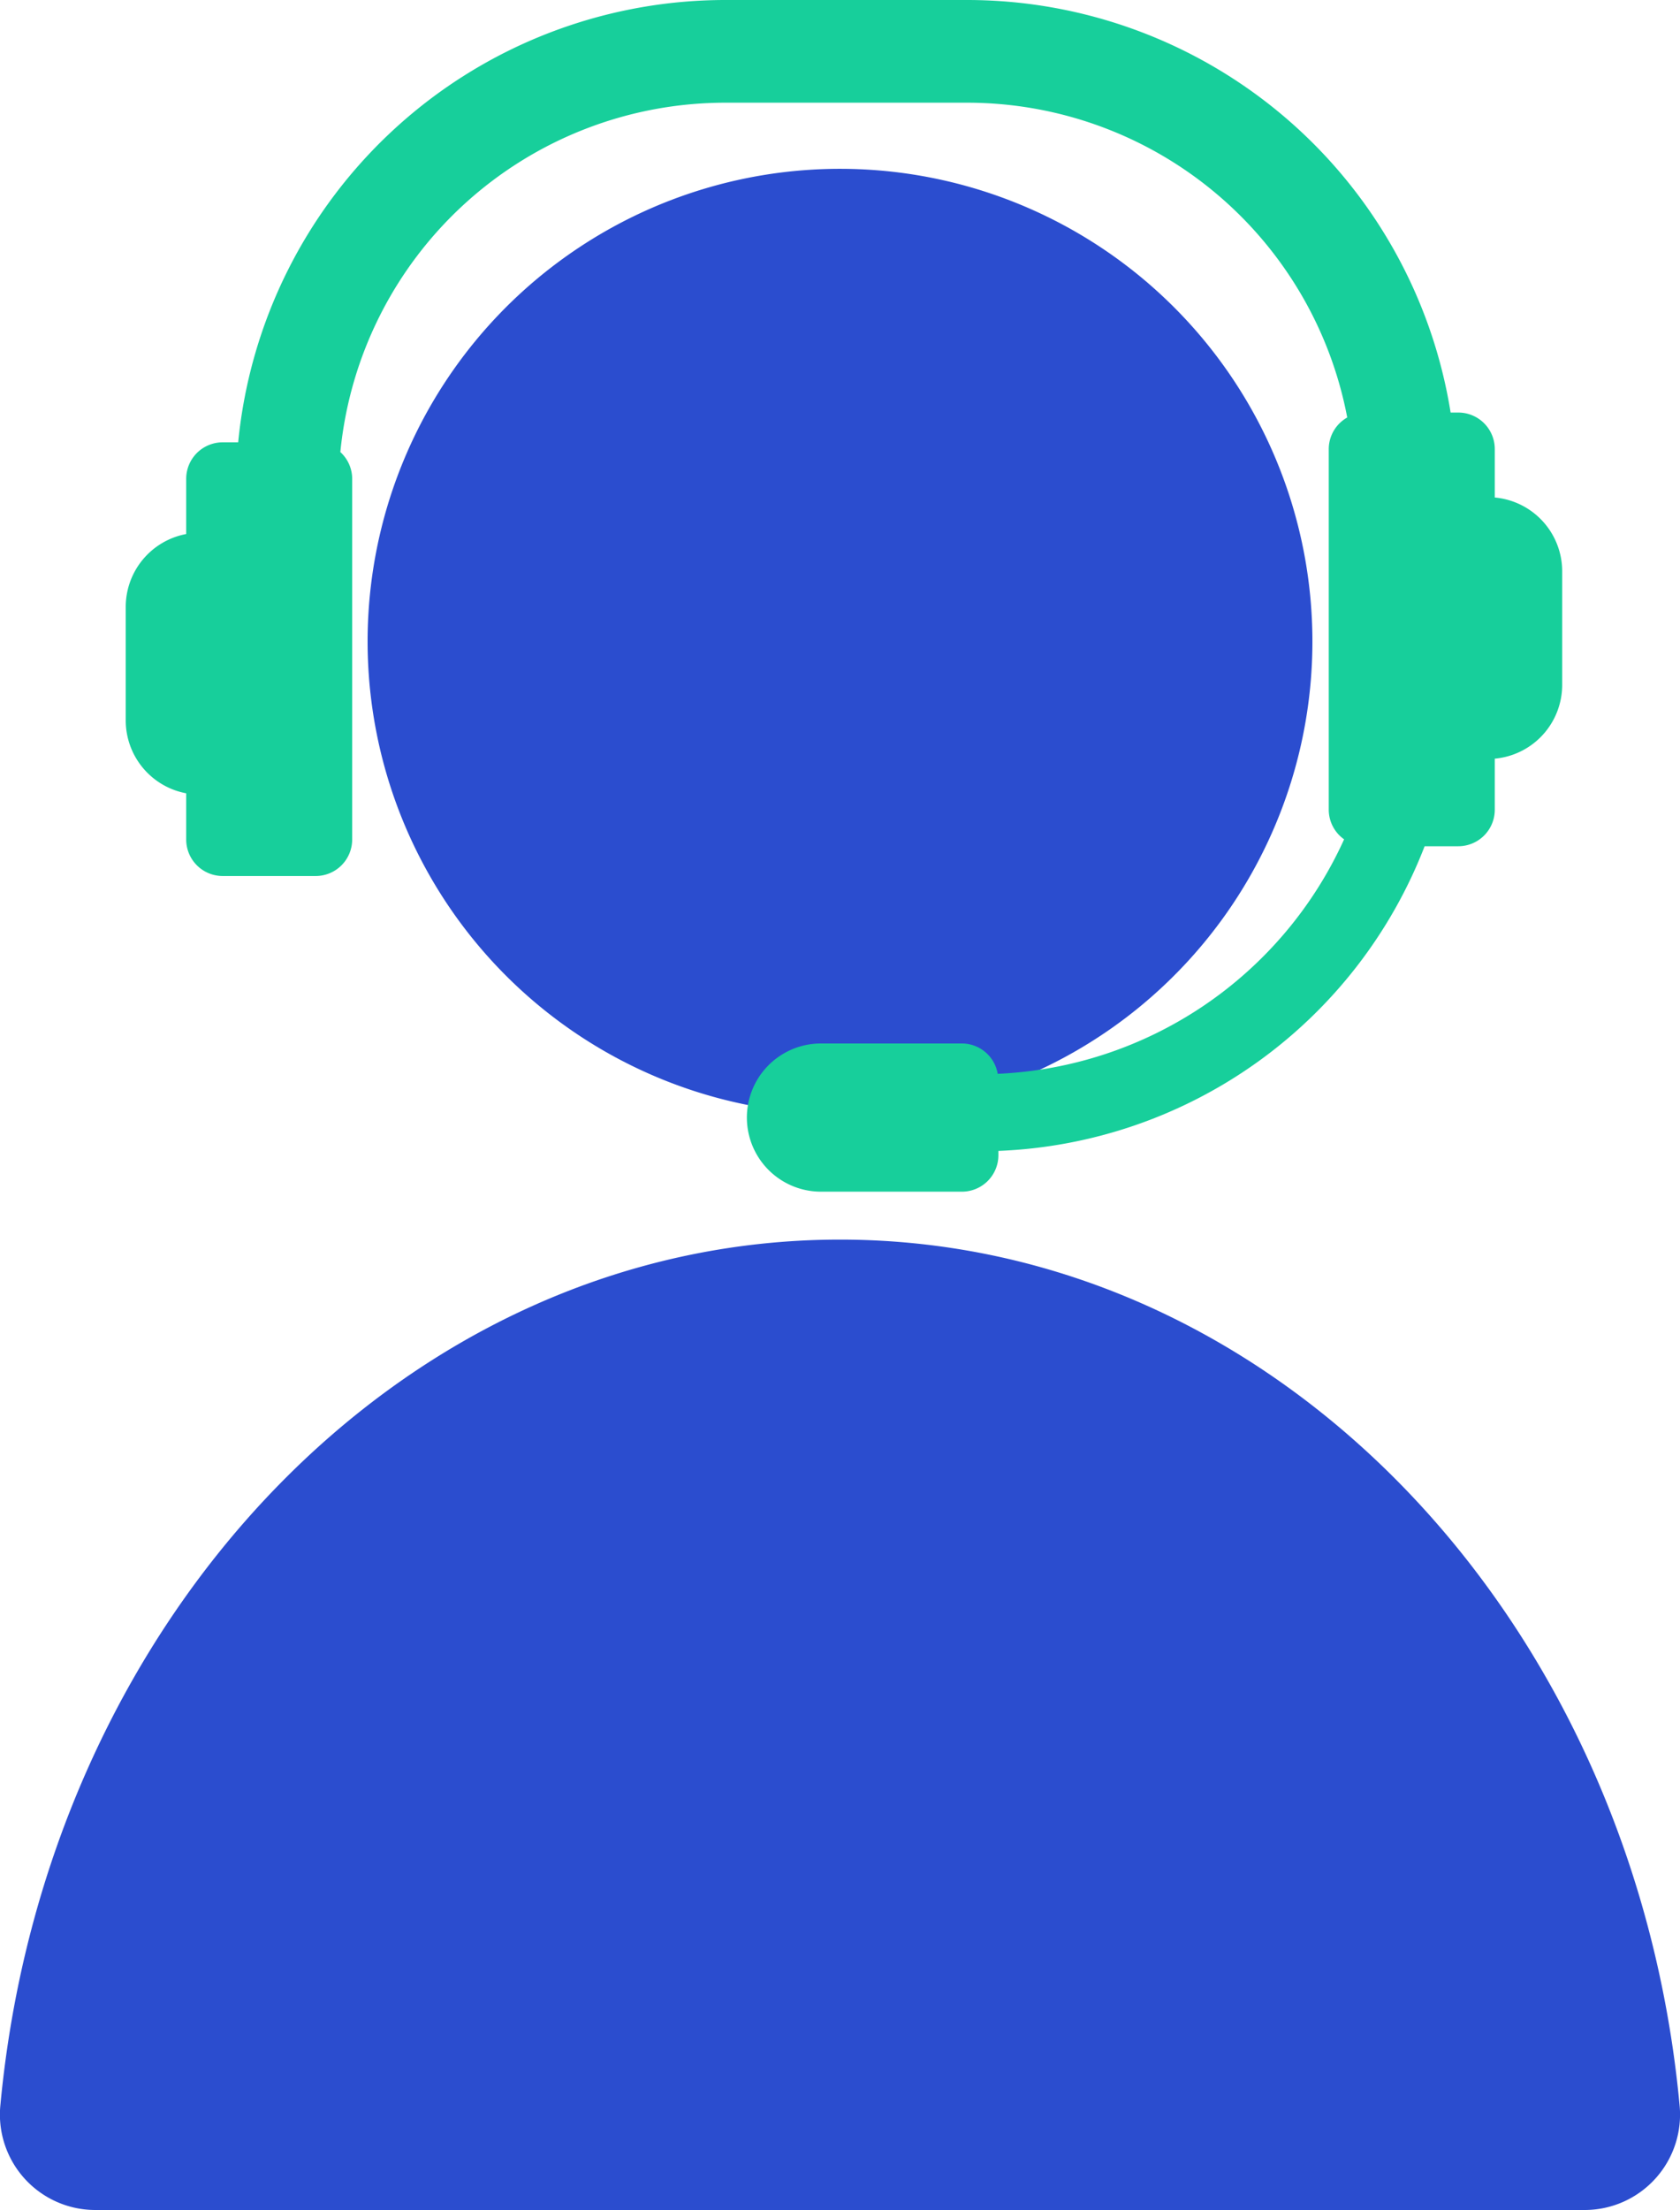
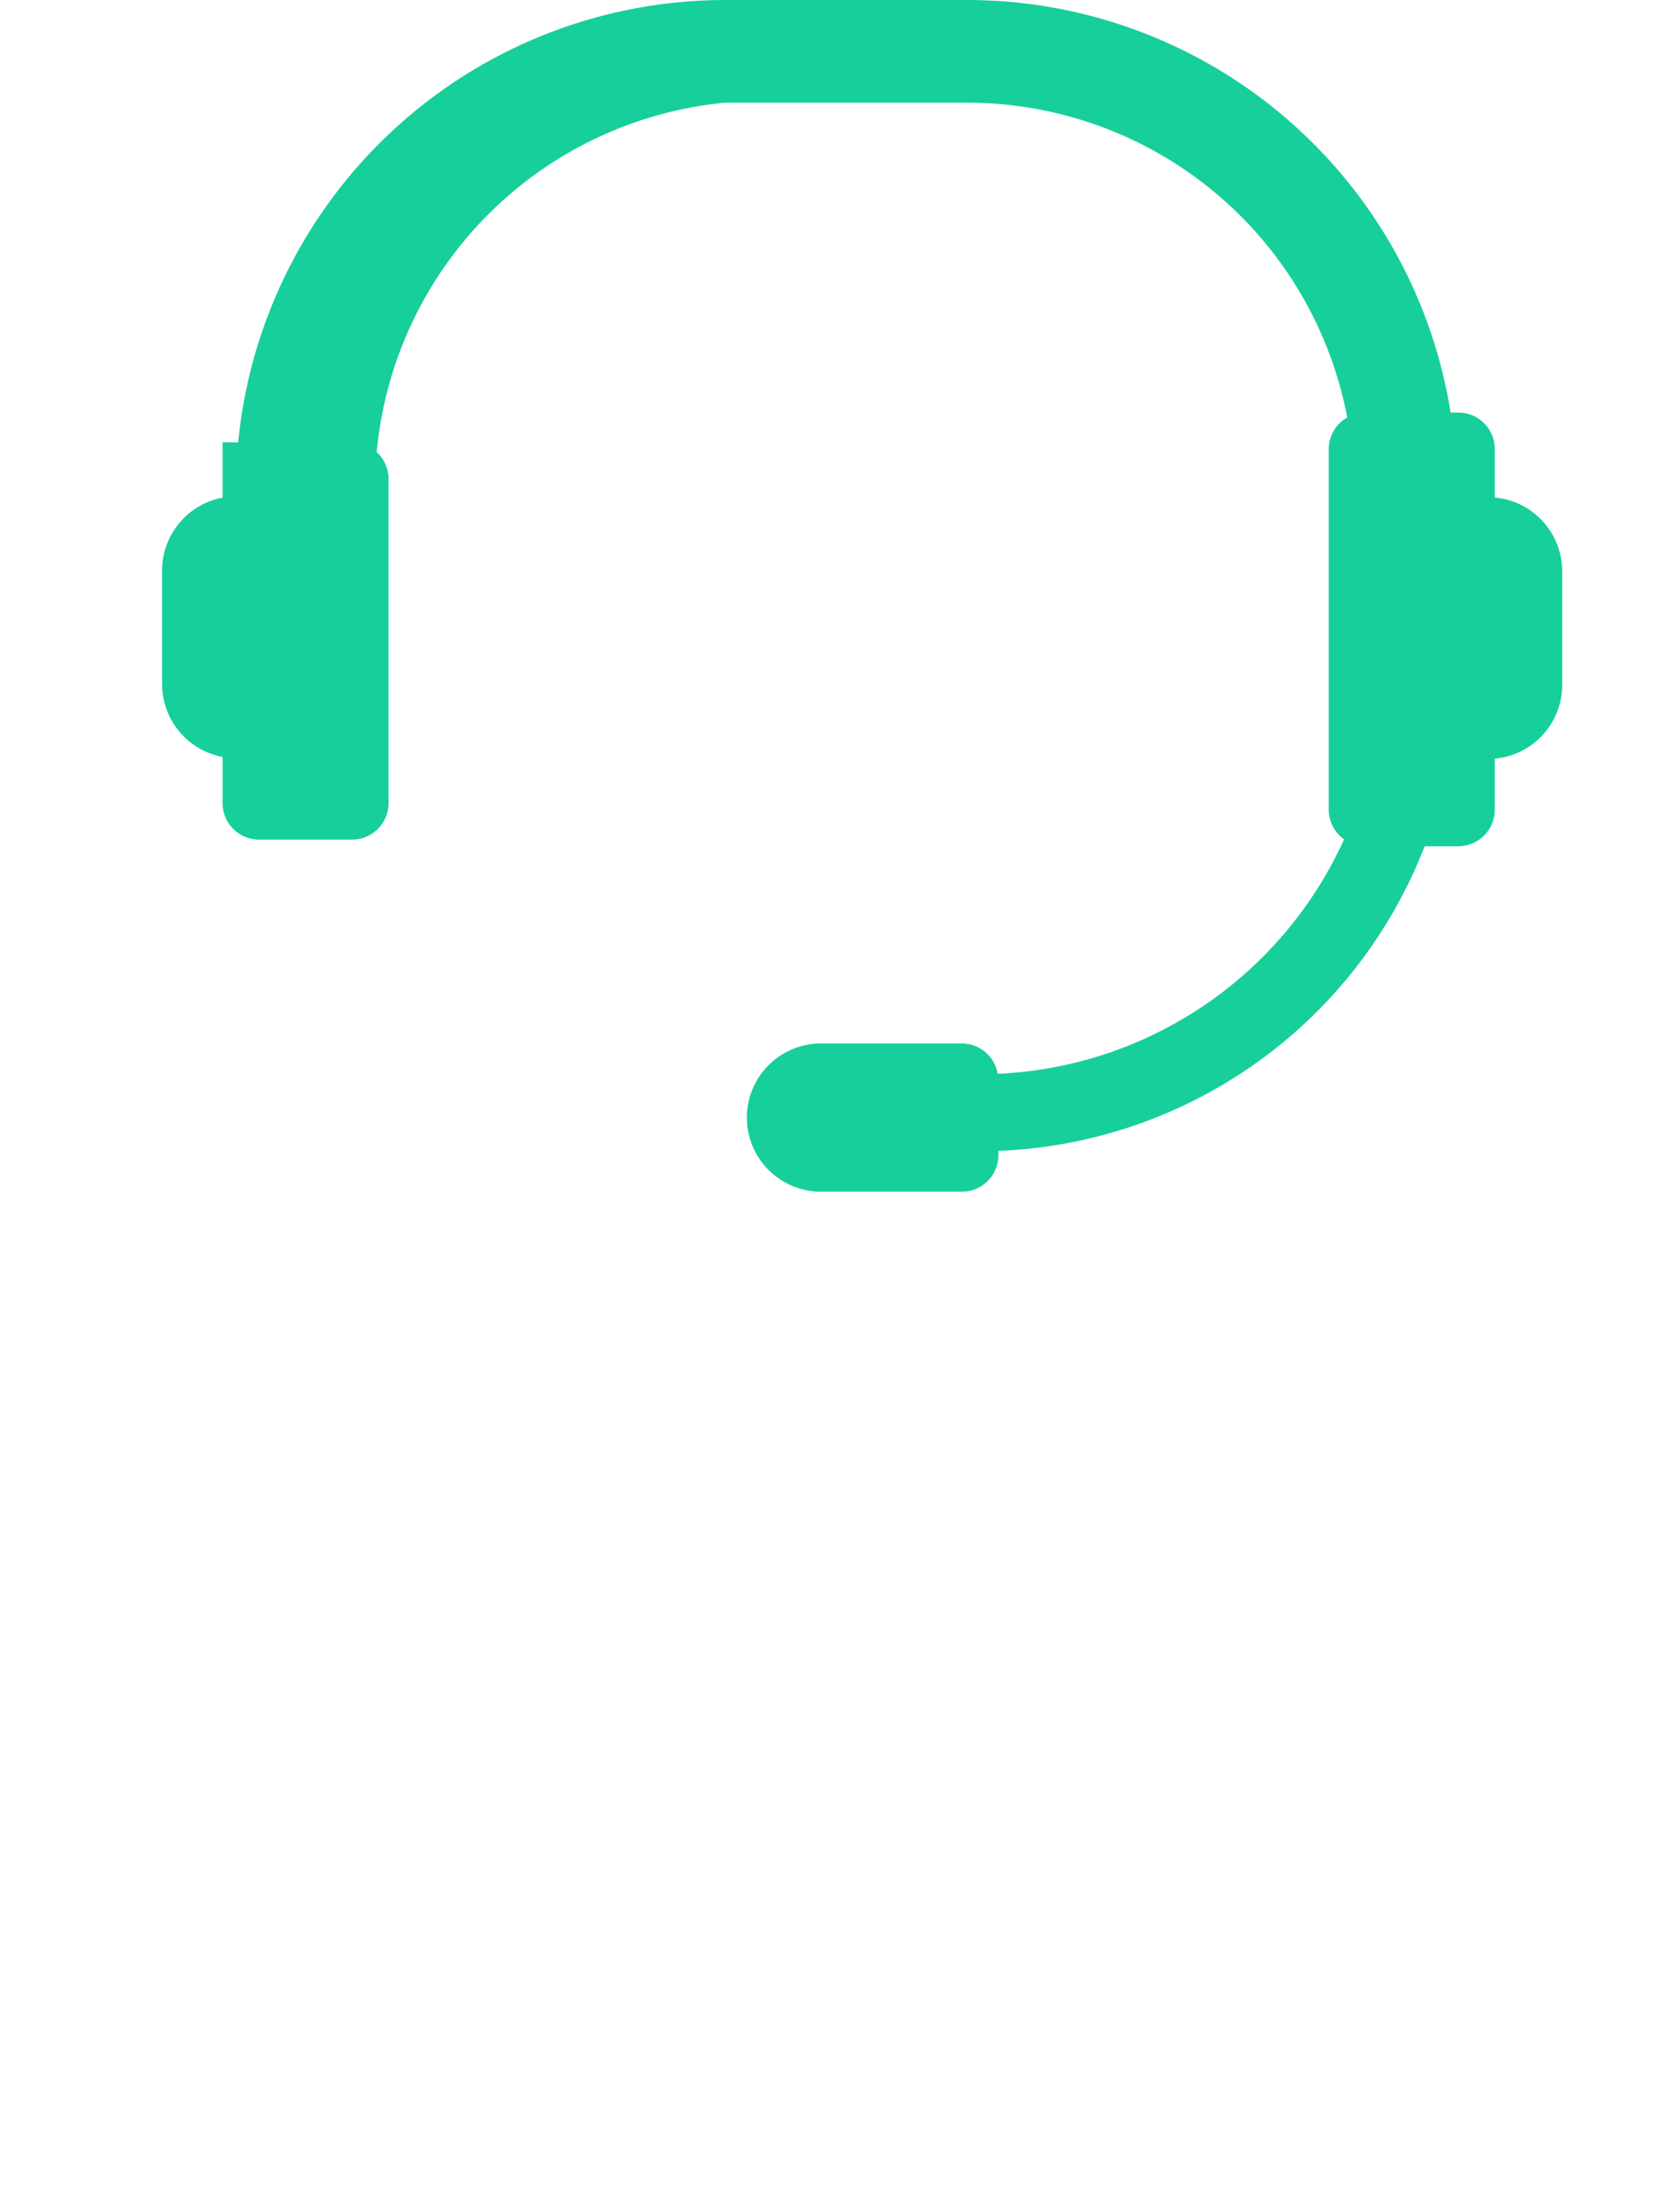
<svg xmlns="http://www.w3.org/2000/svg" width="105.239" height="138.368" viewBox="0 0 105.239 138.368">
  <defs>
    <clipPath id="a">
      <rect width="105.239" height="138.368" fill="#2b4dcf" />
    </clipPath>
  </defs>
  <g clip-path="url(#a)">
-     <path d="M52.619,252.651c-27.276,0-49.73,23.709-52.592,54.162a5.976,5.976,0,0,0,5.91,6.594H99.3a5.976,5.976,0,0,0,5.91-6.594c-2.862-30.453-25.316-54.162-52.592-54.162" transform="translate(0 -175.039)" fill="#2b4dcf" />
-     <path d="M134.145,64A29.592,29.592,0,1,1,104.552,34.41,29.593,29.593,0,0,1,134.145,64" transform="translate(-51.933 -23.84)" fill="#2b4dcf" />
-     <path d="M111.4,31.149V28.108a2.285,2.285,0,0,0-2.278-2.278h-.488A30.679,30.679,0,0,0,78.38,0H63.172A30.672,30.672,0,0,0,32.684,27.694h-.978a2.285,2.285,0,0,0-2.278,2.278v3.464a4.643,4.643,0,0,0-3.788,4.547v7.139a4.643,4.643,0,0,0,3.788,4.547v2.9a2.285,2.285,0,0,0,2.278,2.278h5.841a2.285,2.285,0,0,0,2.278-2.278V29.972a2.266,2.266,0,0,0-.741-1.668A24.233,24.233,0,0,1,63.172,6.43H78.38a24.238,24.238,0,0,1,23.778,19.709A2.275,2.275,0,0,0,101,28.108V50.7a2.276,2.276,0,0,0,.962,1.851,25.046,25.046,0,0,1-21.7,14.681,2.281,2.281,0,0,0-2.24-1.9H69.19a4.639,4.639,0,0,0,0,9.279h8.838a2.285,2.285,0,0,0,2.278-2.278v-.275a29.88,29.88,0,0,0,26.7-19.075h2.112A2.285,2.285,0,0,0,111.4,50.7V47.5a4.642,4.642,0,0,0,4.223-4.608V35.756a4.642,4.642,0,0,0-4.223-4.607" transform="translate(-17.764 0)" fill="#17cf9b" />
+     <path d="M111.4,31.149V28.108a2.285,2.285,0,0,0-2.278-2.278h-.488A30.679,30.679,0,0,0,78.38,0H63.172A30.672,30.672,0,0,0,32.684,27.694h-.978v3.464a4.643,4.643,0,0,0-3.788,4.547v7.139a4.643,4.643,0,0,0,3.788,4.547v2.9a2.285,2.285,0,0,0,2.278,2.278h5.841a2.285,2.285,0,0,0,2.278-2.278V29.972a2.266,2.266,0,0,0-.741-1.668A24.233,24.233,0,0,1,63.172,6.43H78.38a24.238,24.238,0,0,1,23.778,19.709A2.275,2.275,0,0,0,101,28.108V50.7a2.276,2.276,0,0,0,.962,1.851,25.046,25.046,0,0,1-21.7,14.681,2.281,2.281,0,0,0-2.24-1.9H69.19a4.639,4.639,0,0,0,0,9.279h8.838a2.285,2.285,0,0,0,2.278-2.278v-.275a29.88,29.88,0,0,0,26.7-19.075h2.112A2.285,2.285,0,0,0,111.4,50.7V47.5a4.642,4.642,0,0,0,4.223-4.608V35.756a4.642,4.642,0,0,0-4.223-4.607" transform="translate(-17.764 0)" fill="#17cf9b" />
  </g>
</svg>